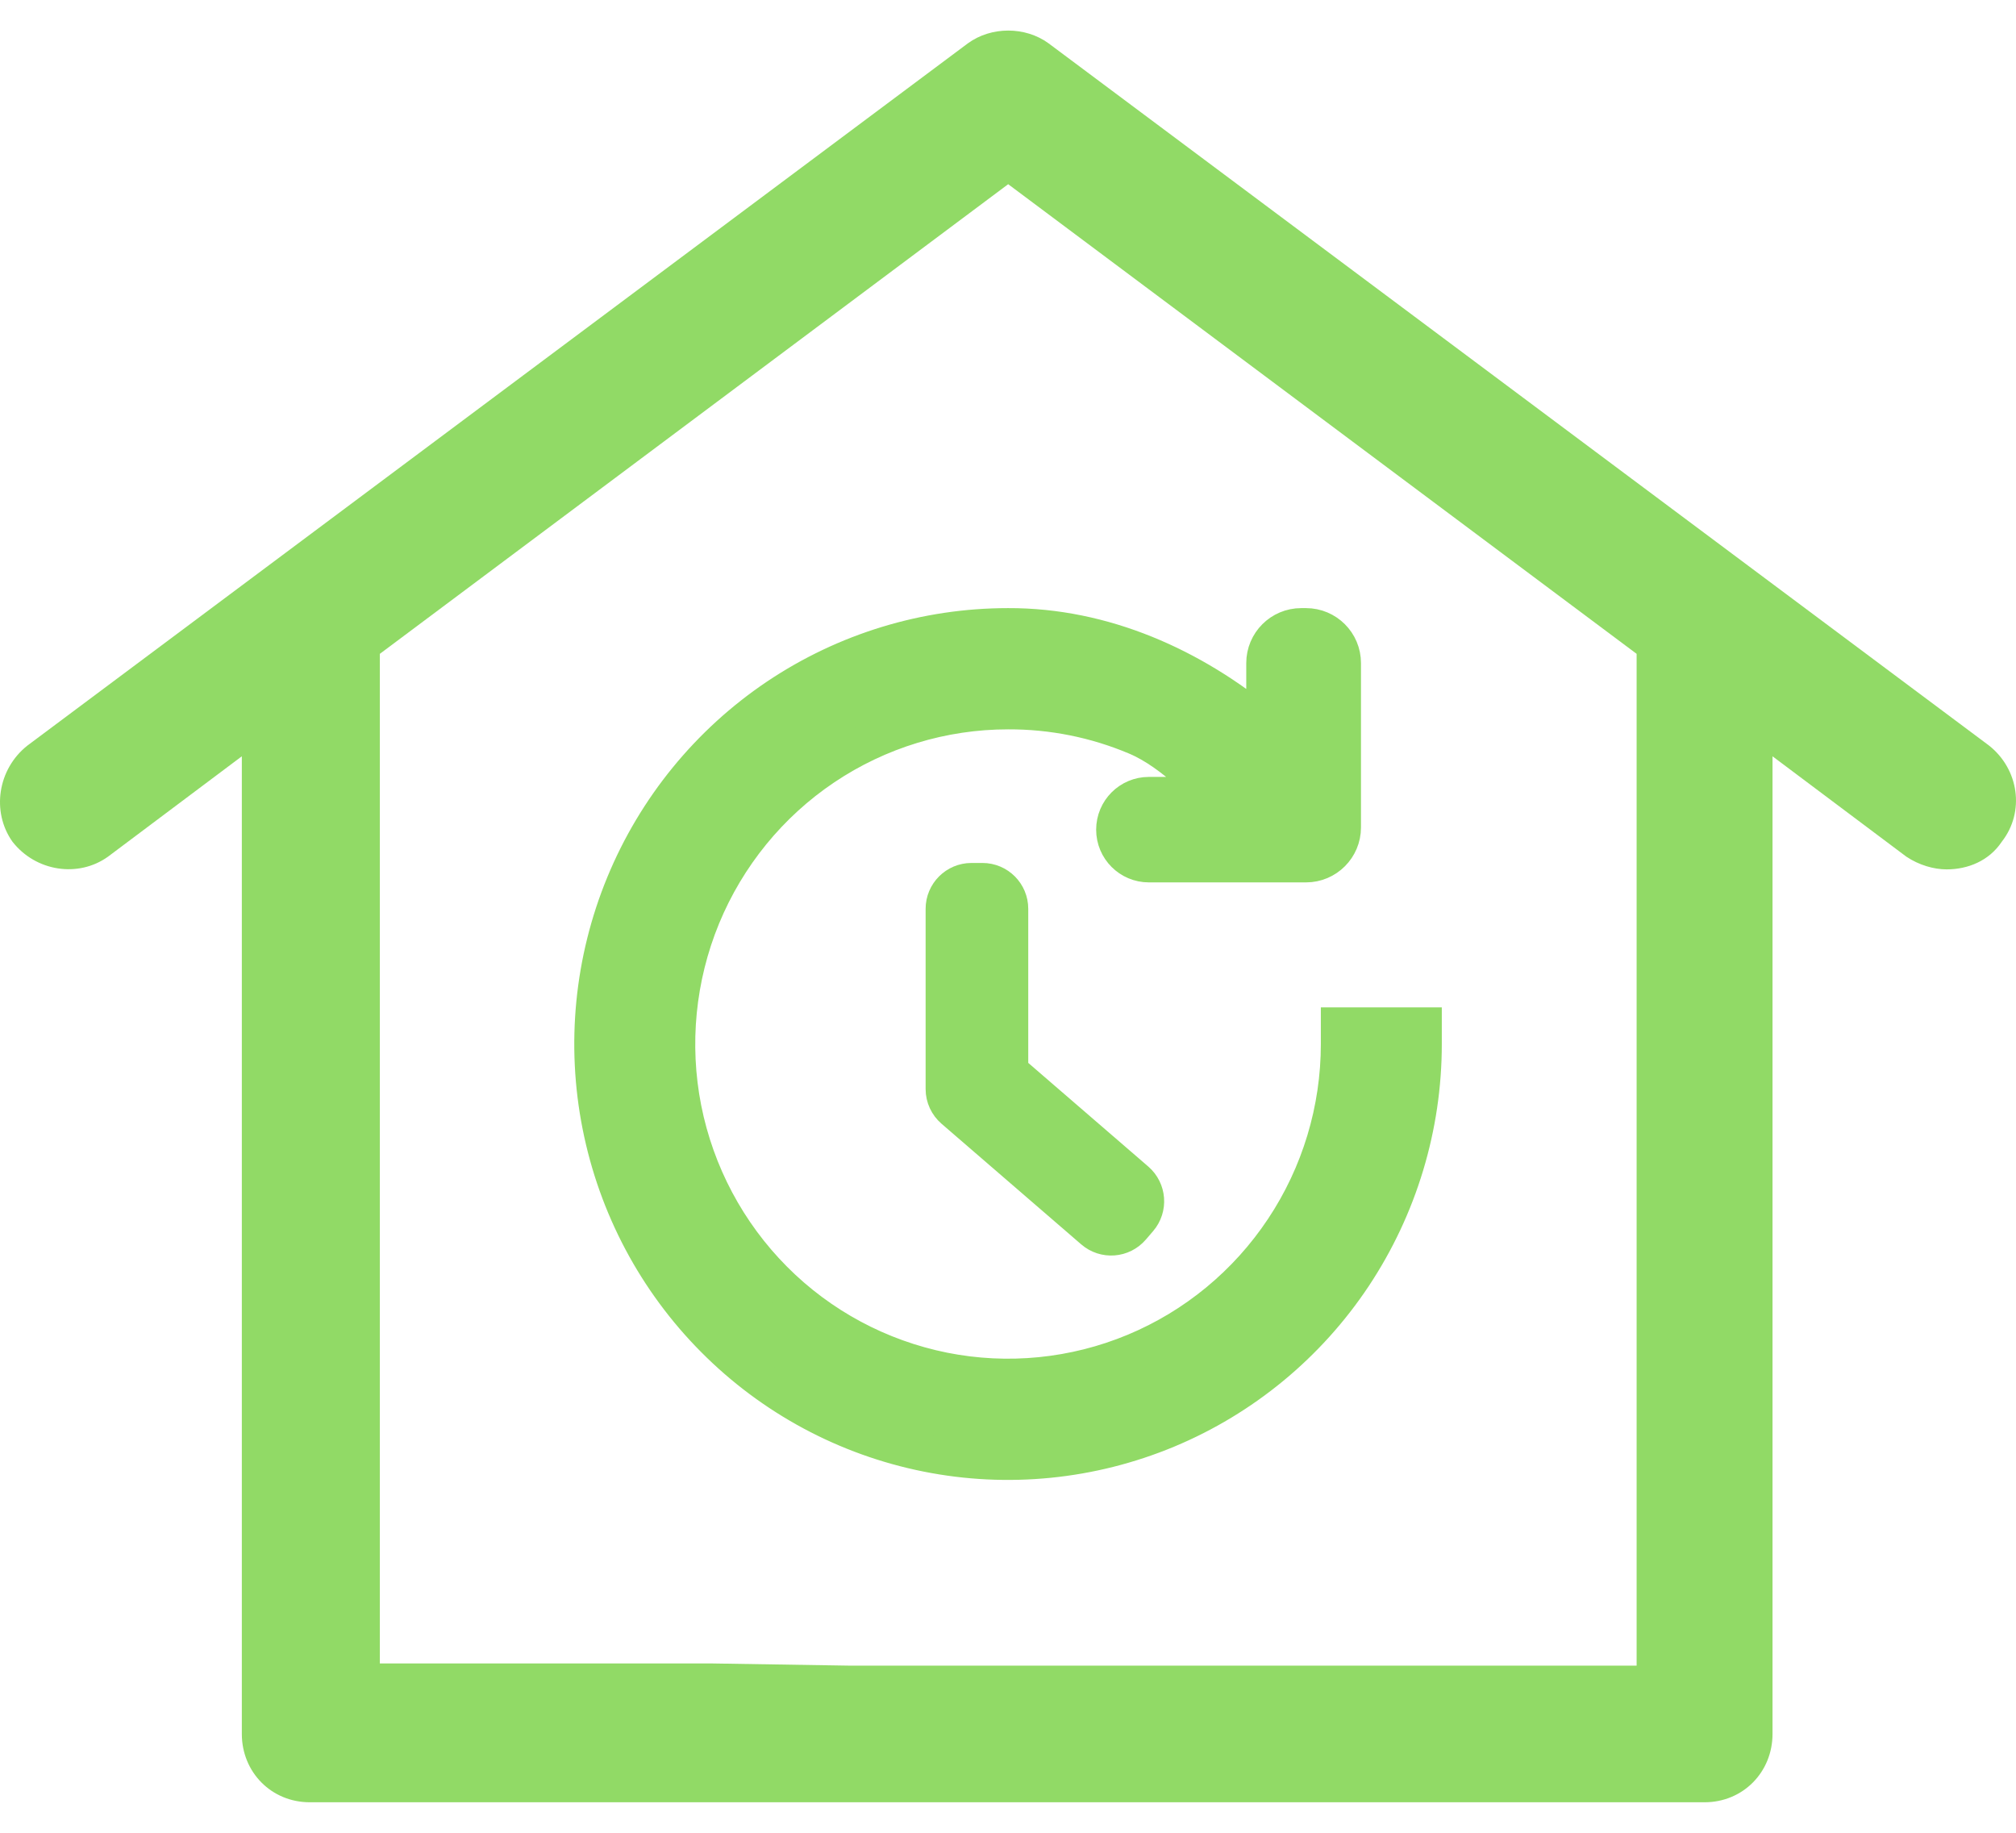
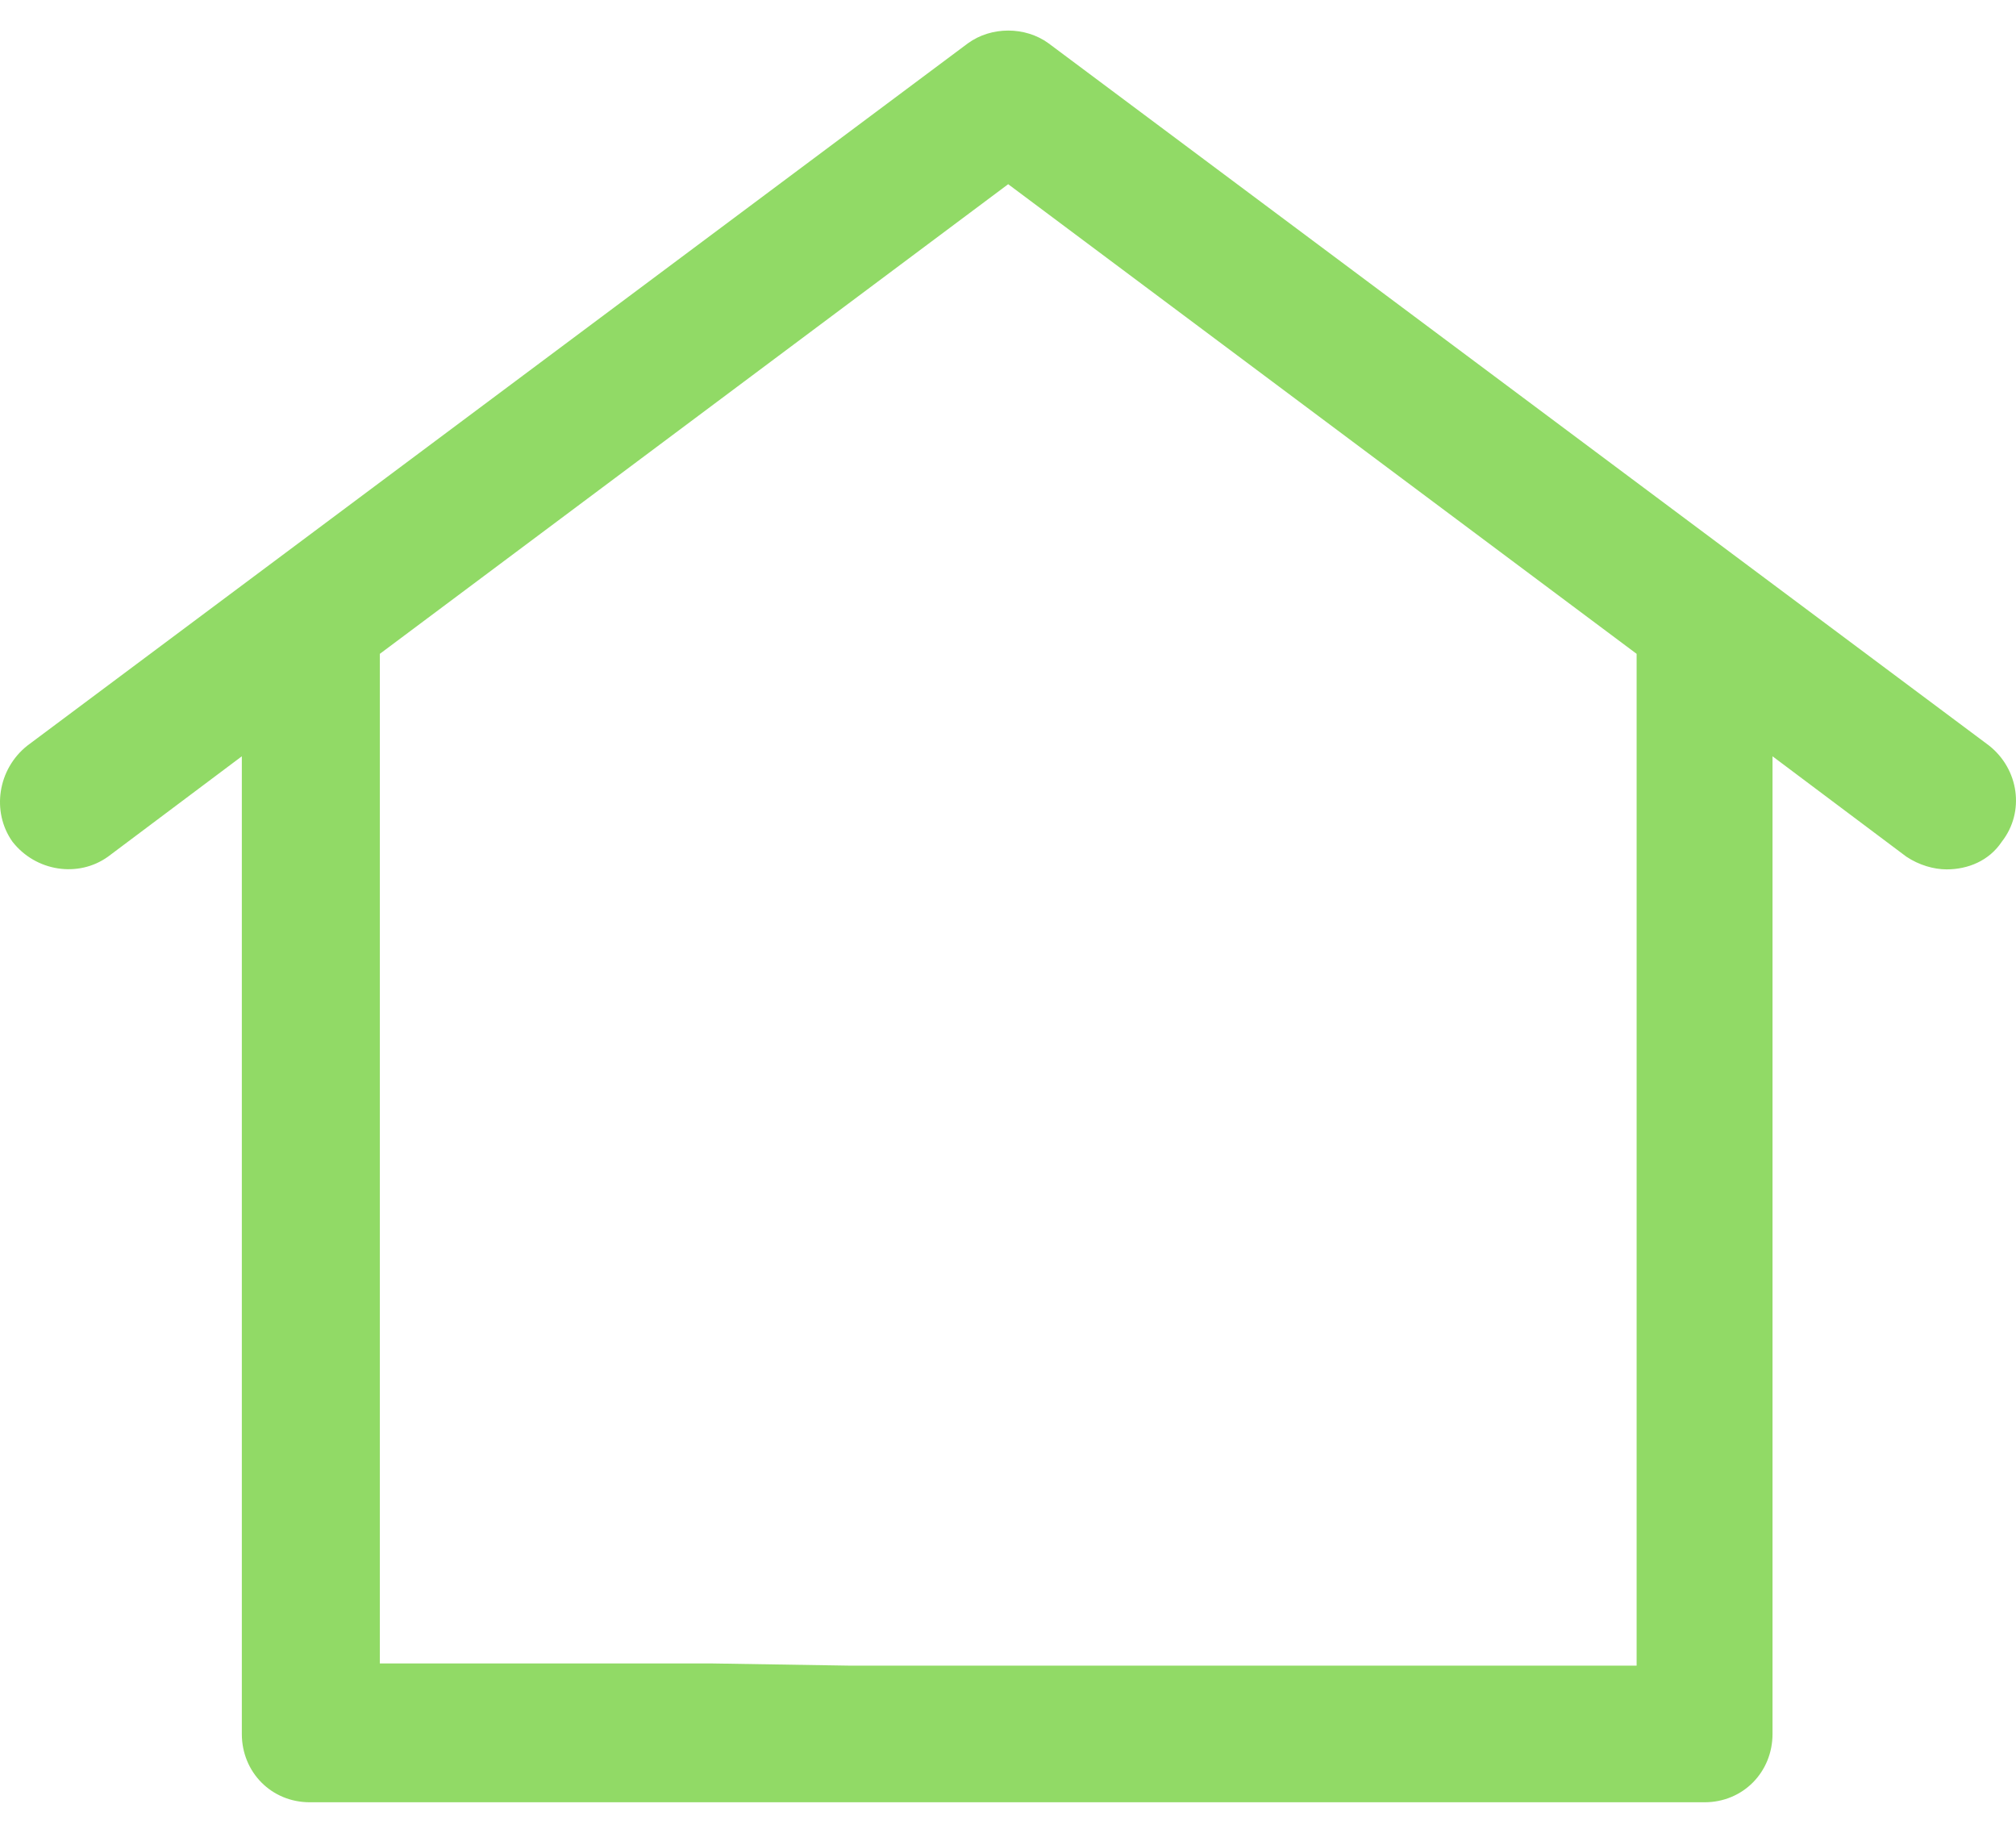
<svg xmlns="http://www.w3.org/2000/svg" width="22" height="20" viewBox="0 0 22 20" fill="none">
  <path fill-rule="evenodd" clip-rule="evenodd" d="M11.443 0.473L21.706 8.136C22.031 8.393 22.1 8.859 21.845 9.185C21.706 9.394 21.475 9.487 21.243 9.487C21.104 9.487 20.942 9.441 20.803 9.348L19.343 8.253V18.921C19.343 19.34 19.019 19.667 18.602 19.667H3.38C2.963 19.667 2.639 19.34 2.639 18.921V8.253L1.179 9.348C0.855 9.581 0.391 9.511 0.136 9.185C-0.095 8.859 -0.026 8.393 0.299 8.136L10.562 0.473C10.817 0.287 11.188 0.287 11.443 0.473ZM9.265 18.176H12.74H14.246H17.86V7.135L11.002 2.01L4.145 7.135V18.152H7.759L9.265 18.176Z" fill="#91DA66" />
-   <path d="M11 6.836C10.103 6.836 9.227 7.103 8.481 7.604C7.736 8.105 7.155 8.817 6.812 9.649C6.469 10.482 6.379 11.398 6.554 12.281C6.729 13.165 7.16 13.977 7.794 14.614C8.428 15.252 9.236 15.686 10.116 15.862C10.995 16.038 11.907 15.947 12.736 15.602C13.564 15.257 14.272 14.673 14.77 13.924C15.268 13.174 15.534 12.294 15.534 11.393V11.193H15.334H14.814H14.614V11.393C14.614 12.111 14.402 12.814 14.004 13.412C13.607 14.009 13.043 14.475 12.383 14.75C11.723 15.025 10.996 15.097 10.296 14.957C9.595 14.816 8.951 14.471 8.446 13.963C7.94 13.454 7.596 12.807 7.456 12.102C7.317 11.397 7.389 10.666 7.662 10.002C7.936 9.338 8.399 8.77 8.993 8.371C9.587 7.972 10.286 7.759 11 7.759L11.001 7.759C11.481 7.757 11.956 7.852 12.399 8.039C12.603 8.125 12.804 8.273 13.003 8.452C13.084 8.525 13.163 8.601 13.239 8.678H12.537C12.33 8.678 12.162 8.846 12.162 9.054C12.162 9.261 12.33 9.429 12.537 9.429H14.252C14.473 9.429 14.652 9.25 14.652 9.029V7.236C14.652 7.015 14.473 6.836 14.252 6.836L14.2 6.836C13.979 6.836 13.8 7.015 13.8 7.236V7.925C13.015 7.27 12.04 6.832 11 6.836ZM11 6.836C11 6.836 11 6.836 11 6.836V7.036L11 6.836C11 6.836 11 6.836 11 6.836Z" fill="#91DA66" stroke="#91DA66" stroke-width="0.4" />
-   <path d="M10.921 9.917C10.921 9.807 10.832 9.717 10.721 9.717H10.601C10.491 9.717 10.401 9.807 10.401 9.917V11.885C10.401 11.943 10.427 11.998 10.471 12.036L11.995 13.352C12.079 13.425 12.205 13.415 12.277 13.331L12.356 13.239C12.428 13.155 12.418 13.029 12.335 12.957L10.921 11.736V9.917Z" fill="#91DA66" stroke="#91DA66" stroke-width="0.6" />
</svg>